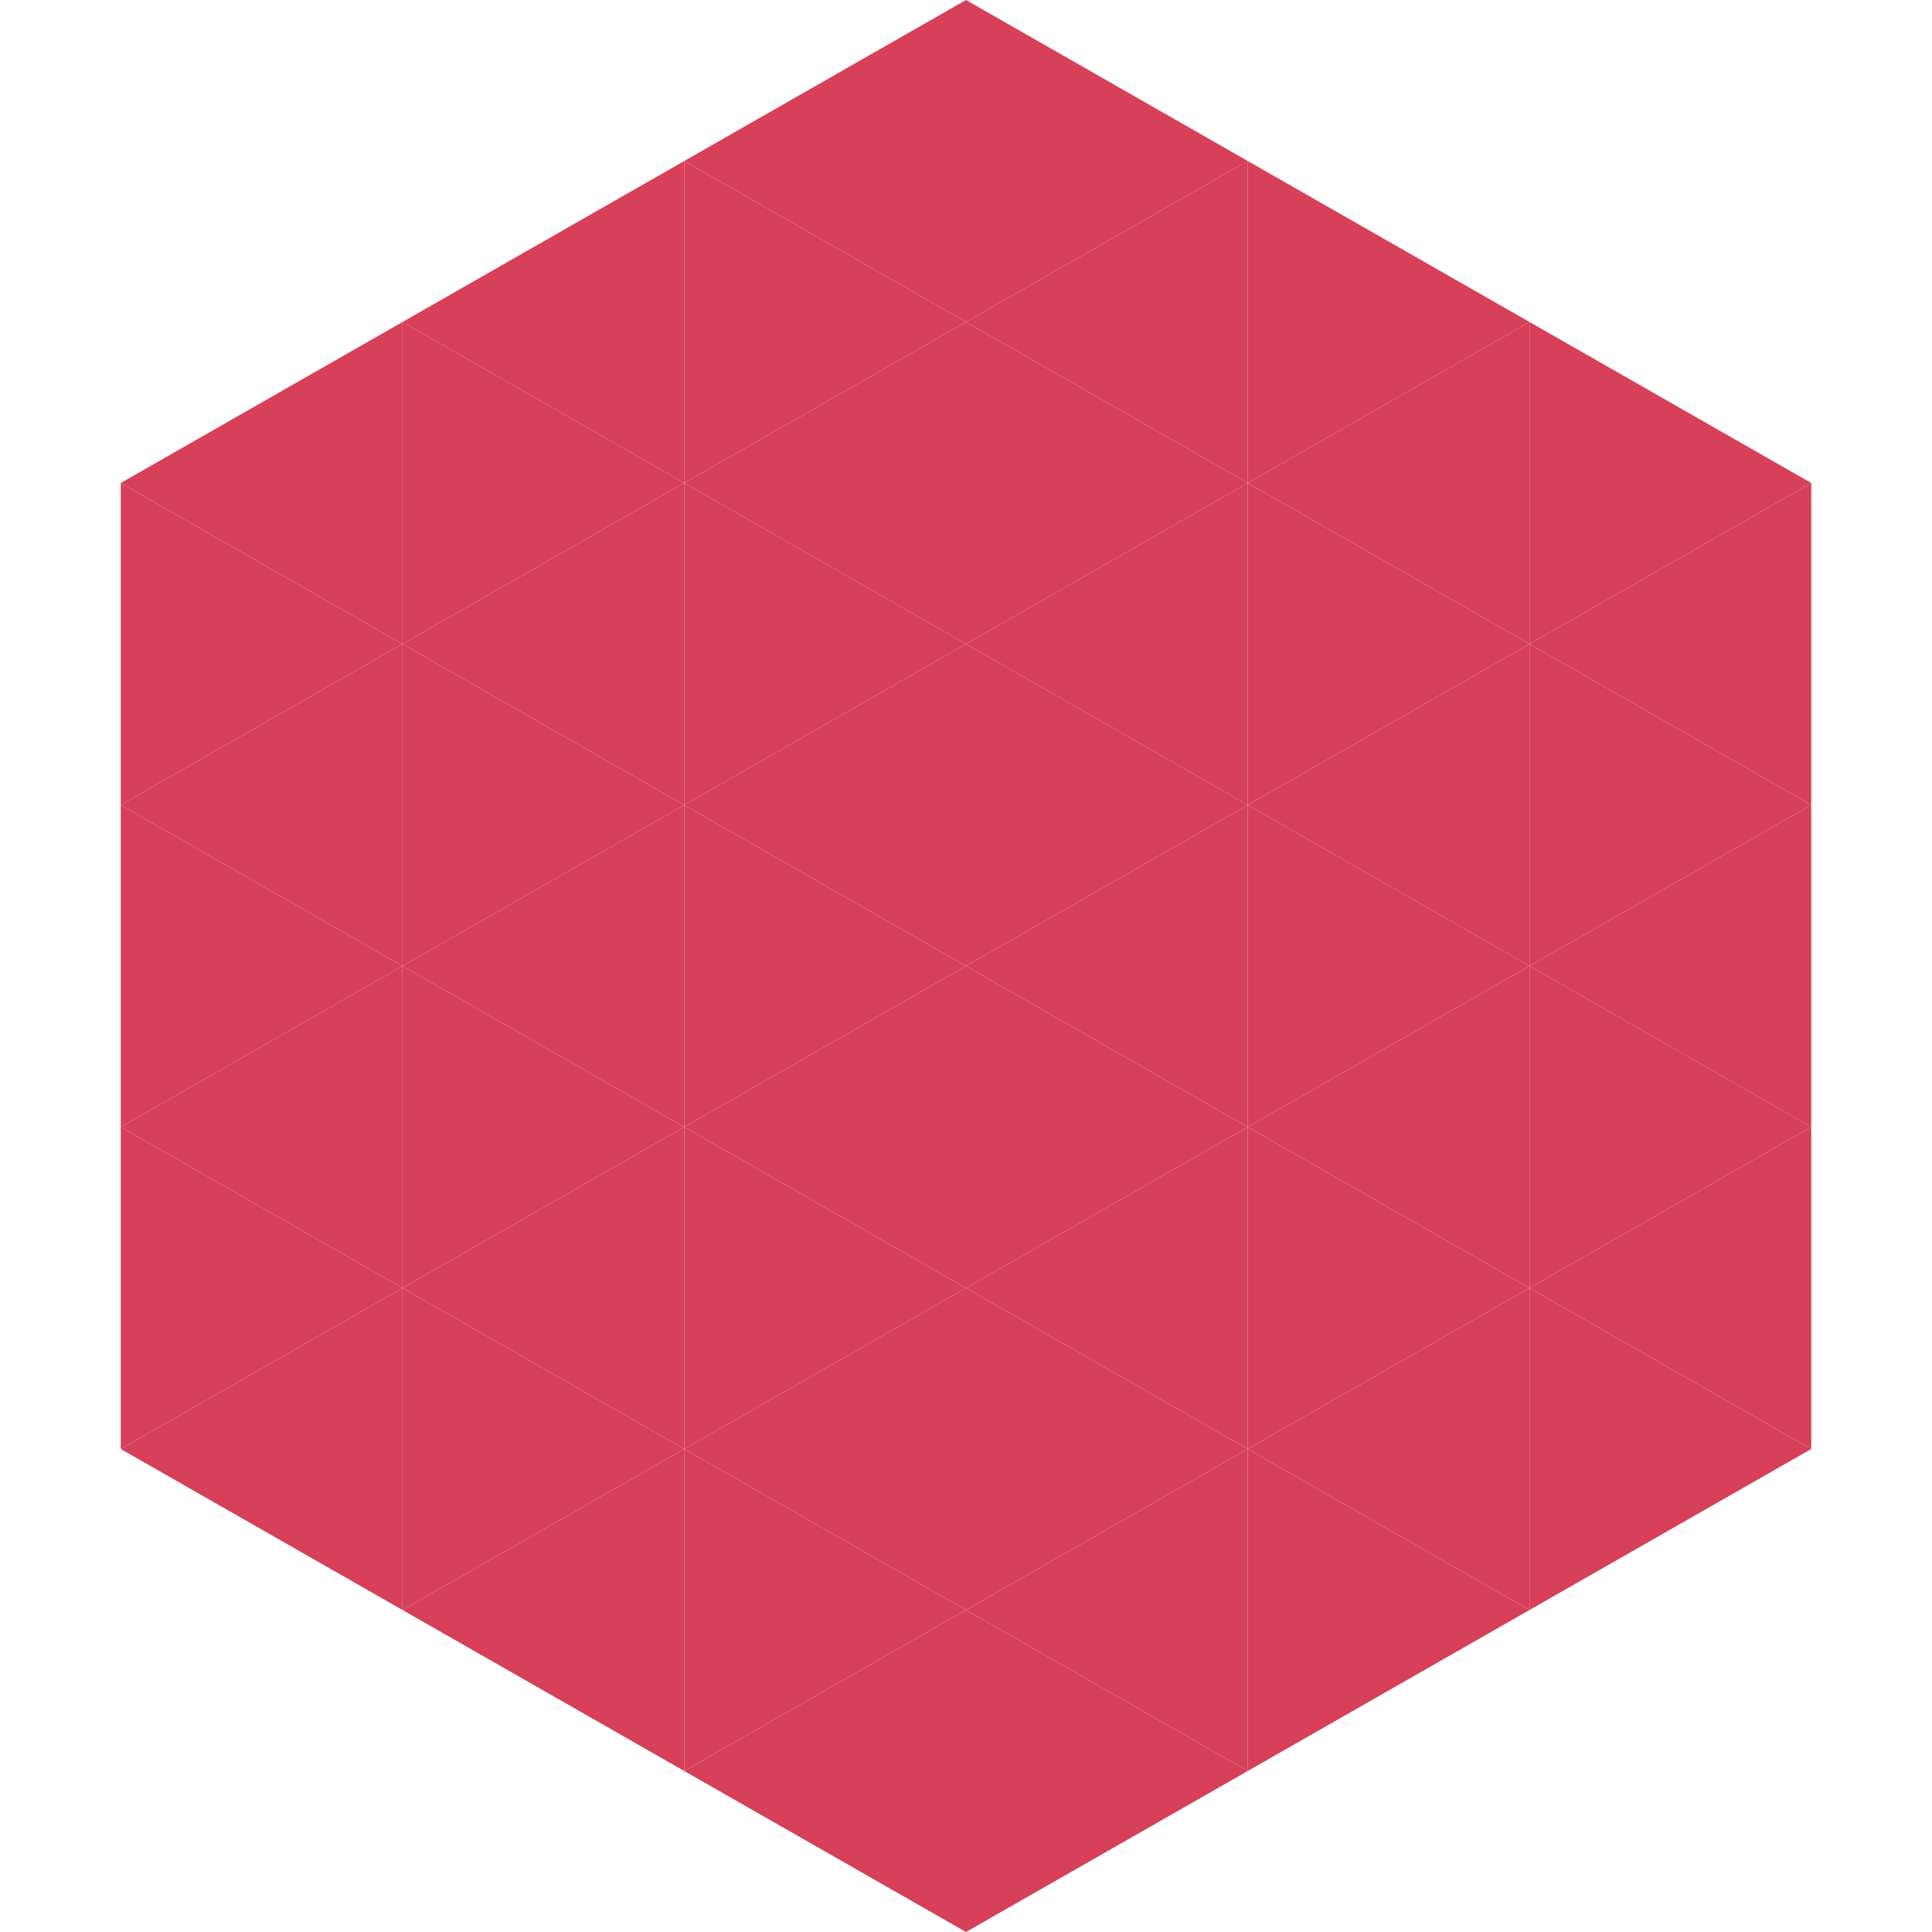
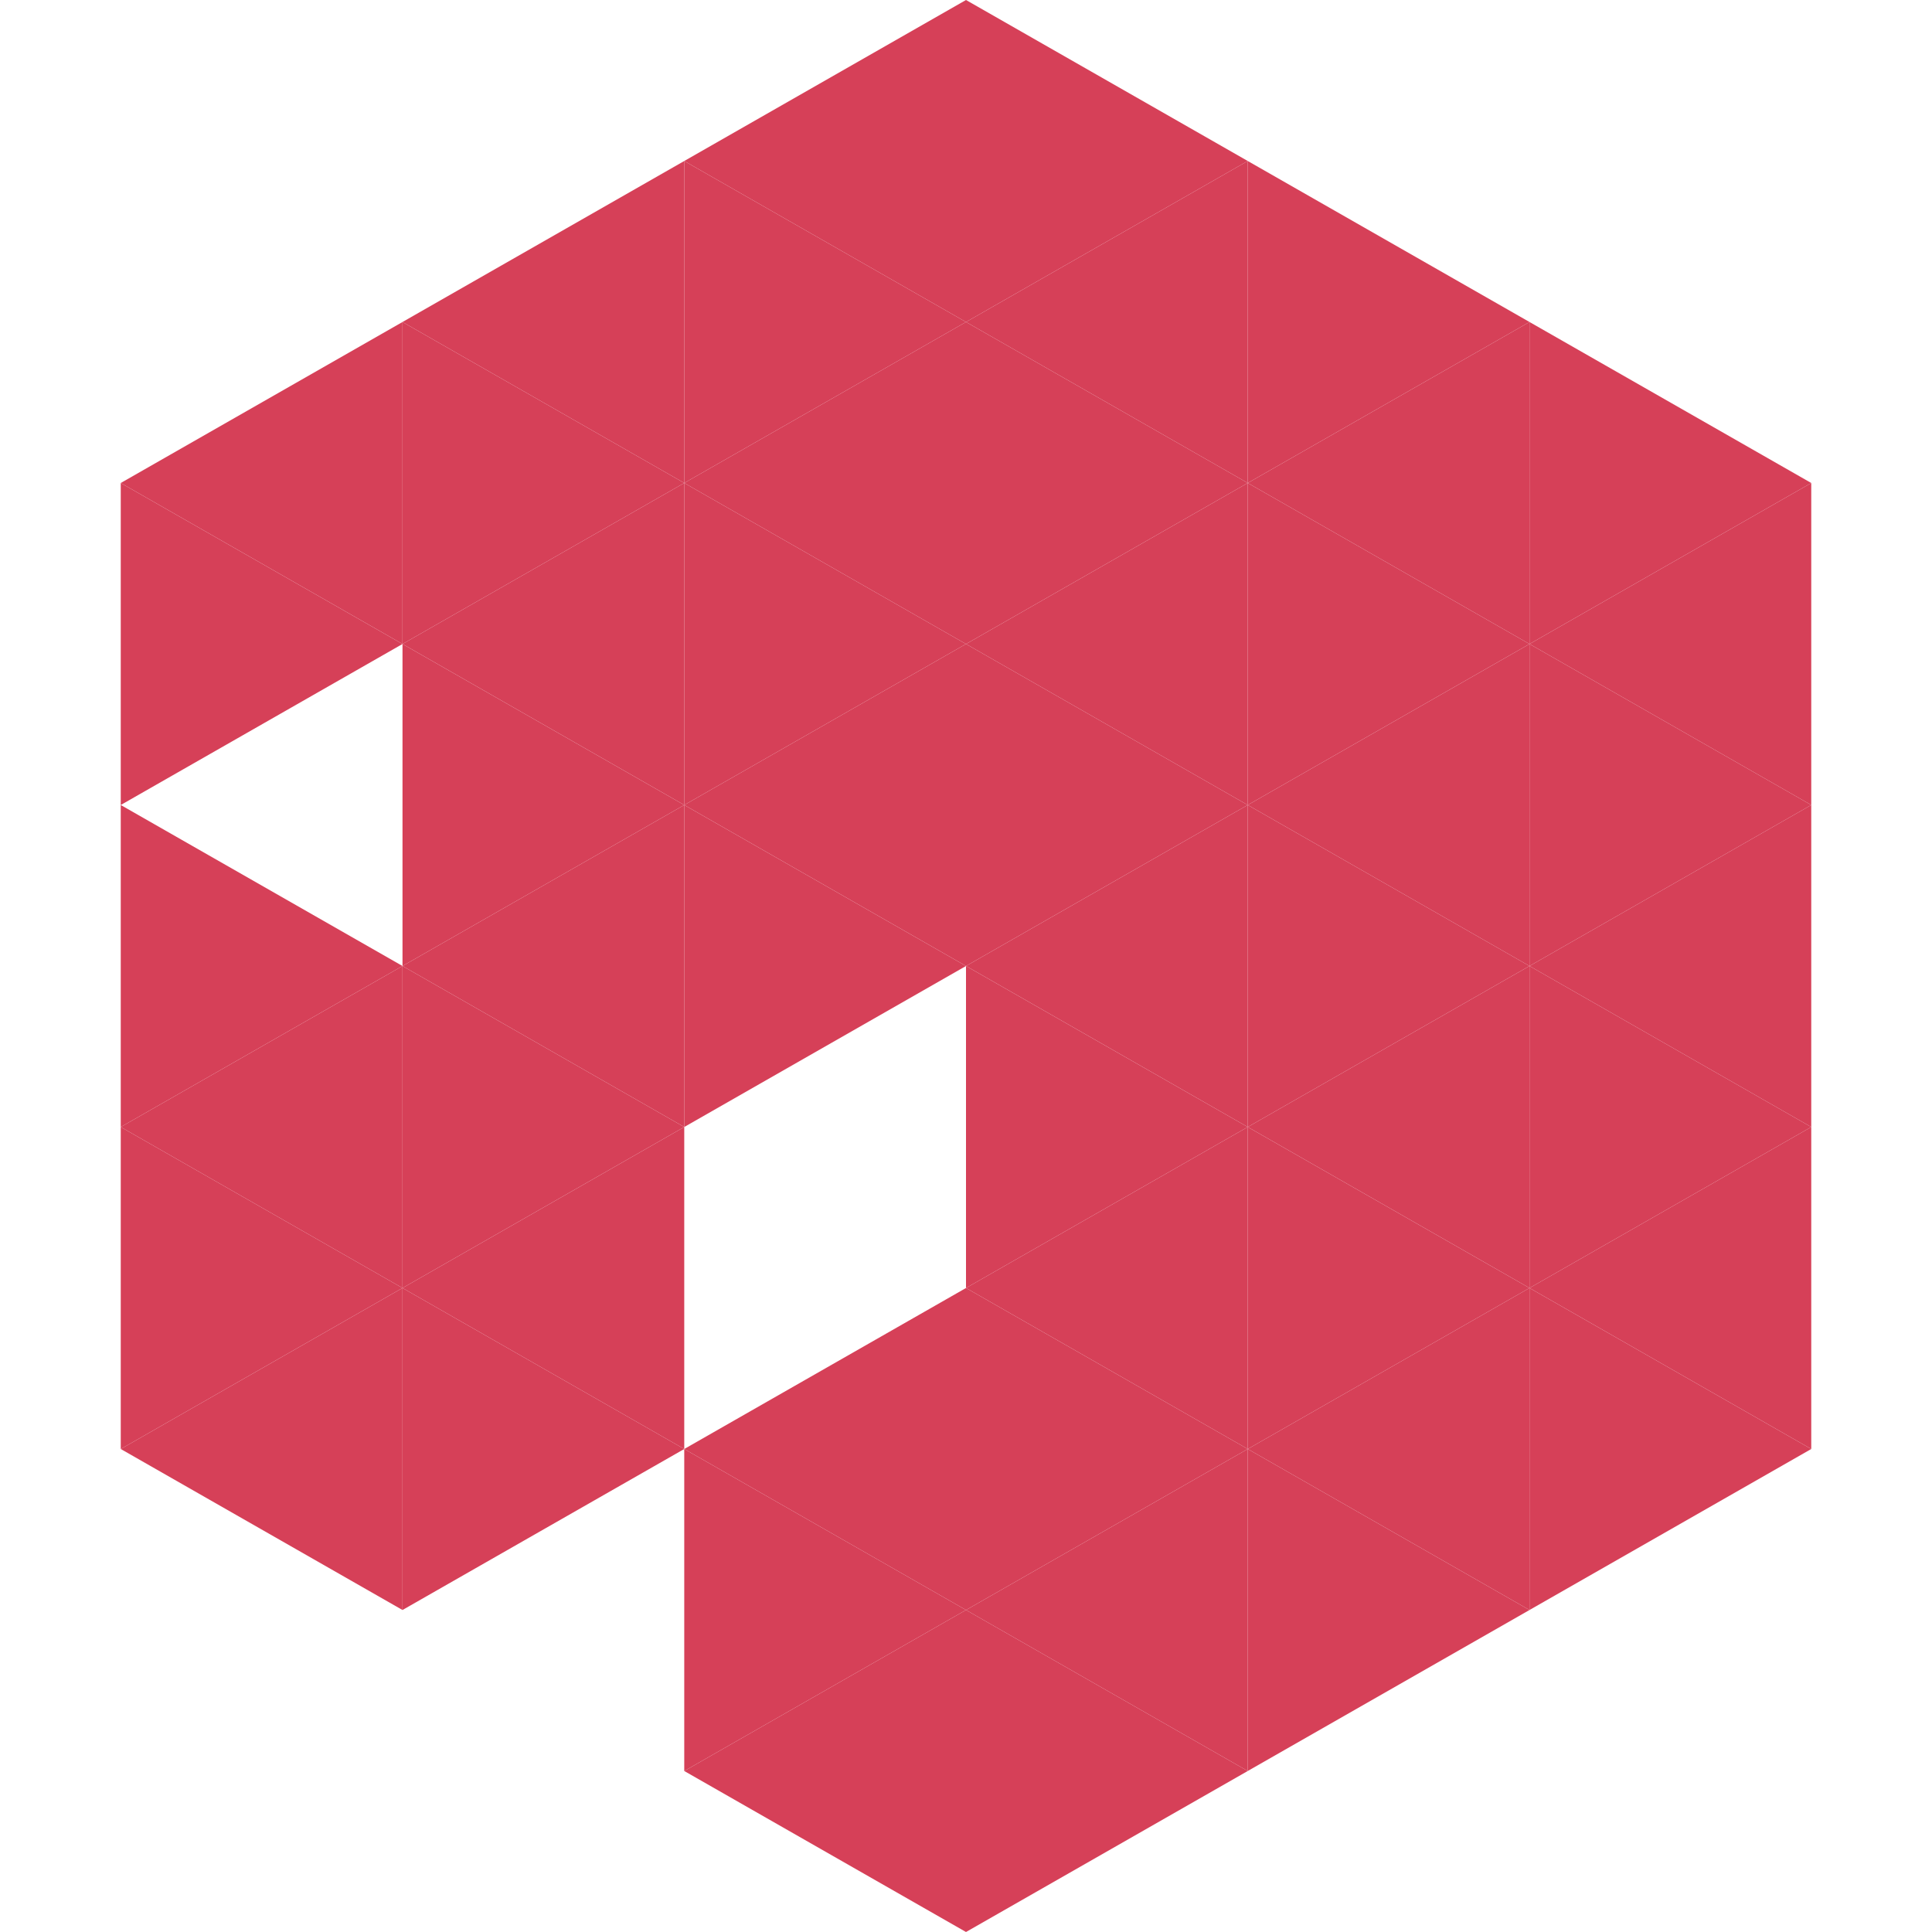
<svg xmlns="http://www.w3.org/2000/svg" width="240" height="240">
  <polygon points="50,40 15,60 50,80" style="fill:rgb(214,64,88)" />
  <polygon points="190,40 225,60 190,80" style="fill:rgb(214,64,88)" />
  <polygon points="15,60 50,80 15,100" style="fill:rgb(214,64,88)" />
  <polygon points="225,60 190,80 225,100" style="fill:rgb(214,64,88)" />
-   <polygon points="50,80 15,100 50,120" style="fill:rgb(214,64,88)" />
  <polygon points="190,80 225,100 190,120" style="fill:rgb(214,64,88)" />
  <polygon points="15,100 50,120 15,140" style="fill:rgb(214,64,88)" />
  <polygon points="225,100 190,120 225,140" style="fill:rgb(214,64,88)" />
  <polygon points="50,120 15,140 50,160" style="fill:rgb(214,64,88)" />
  <polygon points="190,120 225,140 190,160" style="fill:rgb(214,64,88)" />
  <polygon points="15,140 50,160 15,180" style="fill:rgb(214,64,88)" />
  <polygon points="225,140 190,160 225,180" style="fill:rgb(214,64,88)" />
  <polygon points="50,160 15,180 50,200" style="fill:rgb(214,64,88)" />
  <polygon points="190,160 225,180 190,200" style="fill:rgb(214,64,88)" />
  <polygon points="15,180 50,200 15,220" style="fill:rgb(255,255,255); fill-opacity:0" />
  <polygon points="225,180 190,200 225,220" style="fill:rgb(255,255,255); fill-opacity:0" />
  <polygon points="50,0 85,20 50,40" style="fill:rgb(255,255,255); fill-opacity:0" />
  <polygon points="190,0 155,20 190,40" style="fill:rgb(255,255,255); fill-opacity:0" />
  <polygon points="85,20 50,40 85,60" style="fill:rgb(214,64,88)" />
  <polygon points="155,20 190,40 155,60" style="fill:rgb(214,64,88)" />
  <polygon points="50,40 85,60 50,80" style="fill:rgb(214,64,88)" />
  <polygon points="190,40 155,60 190,80" style="fill:rgb(214,64,88)" />
  <polygon points="85,60 50,80 85,100" style="fill:rgb(214,64,88)" />
  <polygon points="155,60 190,80 155,100" style="fill:rgb(214,64,88)" />
  <polygon points="50,80 85,100 50,120" style="fill:rgb(214,64,88)" />
  <polygon points="190,80 155,100 190,120" style="fill:rgb(214,64,88)" />
  <polygon points="85,100 50,120 85,140" style="fill:rgb(214,64,88)" />
  <polygon points="155,100 190,120 155,140" style="fill:rgb(214,64,88)" />
  <polygon points="50,120 85,140 50,160" style="fill:rgb(214,64,88)" />
  <polygon points="190,120 155,140 190,160" style="fill:rgb(214,64,88)" />
  <polygon points="85,140 50,160 85,180" style="fill:rgb(214,64,88)" />
  <polygon points="155,140 190,160 155,180" style="fill:rgb(214,64,88)" />
  <polygon points="50,160 85,180 50,200" style="fill:rgb(214,64,88)" />
  <polygon points="190,160 155,180 190,200" style="fill:rgb(214,64,88)" />
-   <polygon points="85,180 50,200 85,220" style="fill:rgb(214,64,88)" />
  <polygon points="155,180 190,200 155,220" style="fill:rgb(214,64,88)" />
  <polygon points="120,0 85,20 120,40" style="fill:rgb(214,64,88)" />
  <polygon points="120,0 155,20 120,40" style="fill:rgb(214,64,88)" />
  <polygon points="85,20 120,40 85,60" style="fill:rgb(214,64,88)" />
  <polygon points="155,20 120,40 155,60" style="fill:rgb(214,64,88)" />
  <polygon points="120,40 85,60 120,80" style="fill:rgb(214,64,88)" />
  <polygon points="120,40 155,60 120,80" style="fill:rgb(214,64,88)" />
  <polygon points="85,60 120,80 85,100" style="fill:rgb(214,64,88)" />
  <polygon points="155,60 120,80 155,100" style="fill:rgb(214,64,88)" />
  <polygon points="120,80 85,100 120,120" style="fill:rgb(214,64,88)" />
  <polygon points="120,80 155,100 120,120" style="fill:rgb(214,64,88)" />
  <polygon points="85,100 120,120 85,140" style="fill:rgb(214,64,88)" />
  <polygon points="155,100 120,120 155,140" style="fill:rgb(214,64,88)" />
-   <polygon points="120,120 85,140 120,160" style="fill:rgb(214,64,88)" />
  <polygon points="120,120 155,140 120,160" style="fill:rgb(214,64,88)" />
-   <polygon points="85,140 120,160 85,180" style="fill:rgb(214,64,88)" />
  <polygon points="155,140 120,160 155,180" style="fill:rgb(214,64,88)" />
  <polygon points="120,160 85,180 120,200" style="fill:rgb(214,64,88)" />
  <polygon points="120,160 155,180 120,200" style="fill:rgb(214,64,88)" />
  <polygon points="85,180 120,200 85,220" style="fill:rgb(214,64,88)" />
  <polygon points="155,180 120,200 155,220" style="fill:rgb(214,64,88)" />
  <polygon points="120,200 85,220 120,240" style="fill:rgb(214,64,88)" />
  <polygon points="120,200 155,220 120,240" style="fill:rgb(214,64,88)" />
  <polygon points="85,220 120,240 85,260" style="fill:rgb(255,255,255); fill-opacity:0" />
  <polygon points="155,220 120,240 155,260" style="fill:rgb(255,255,255); fill-opacity:0" />
</svg>